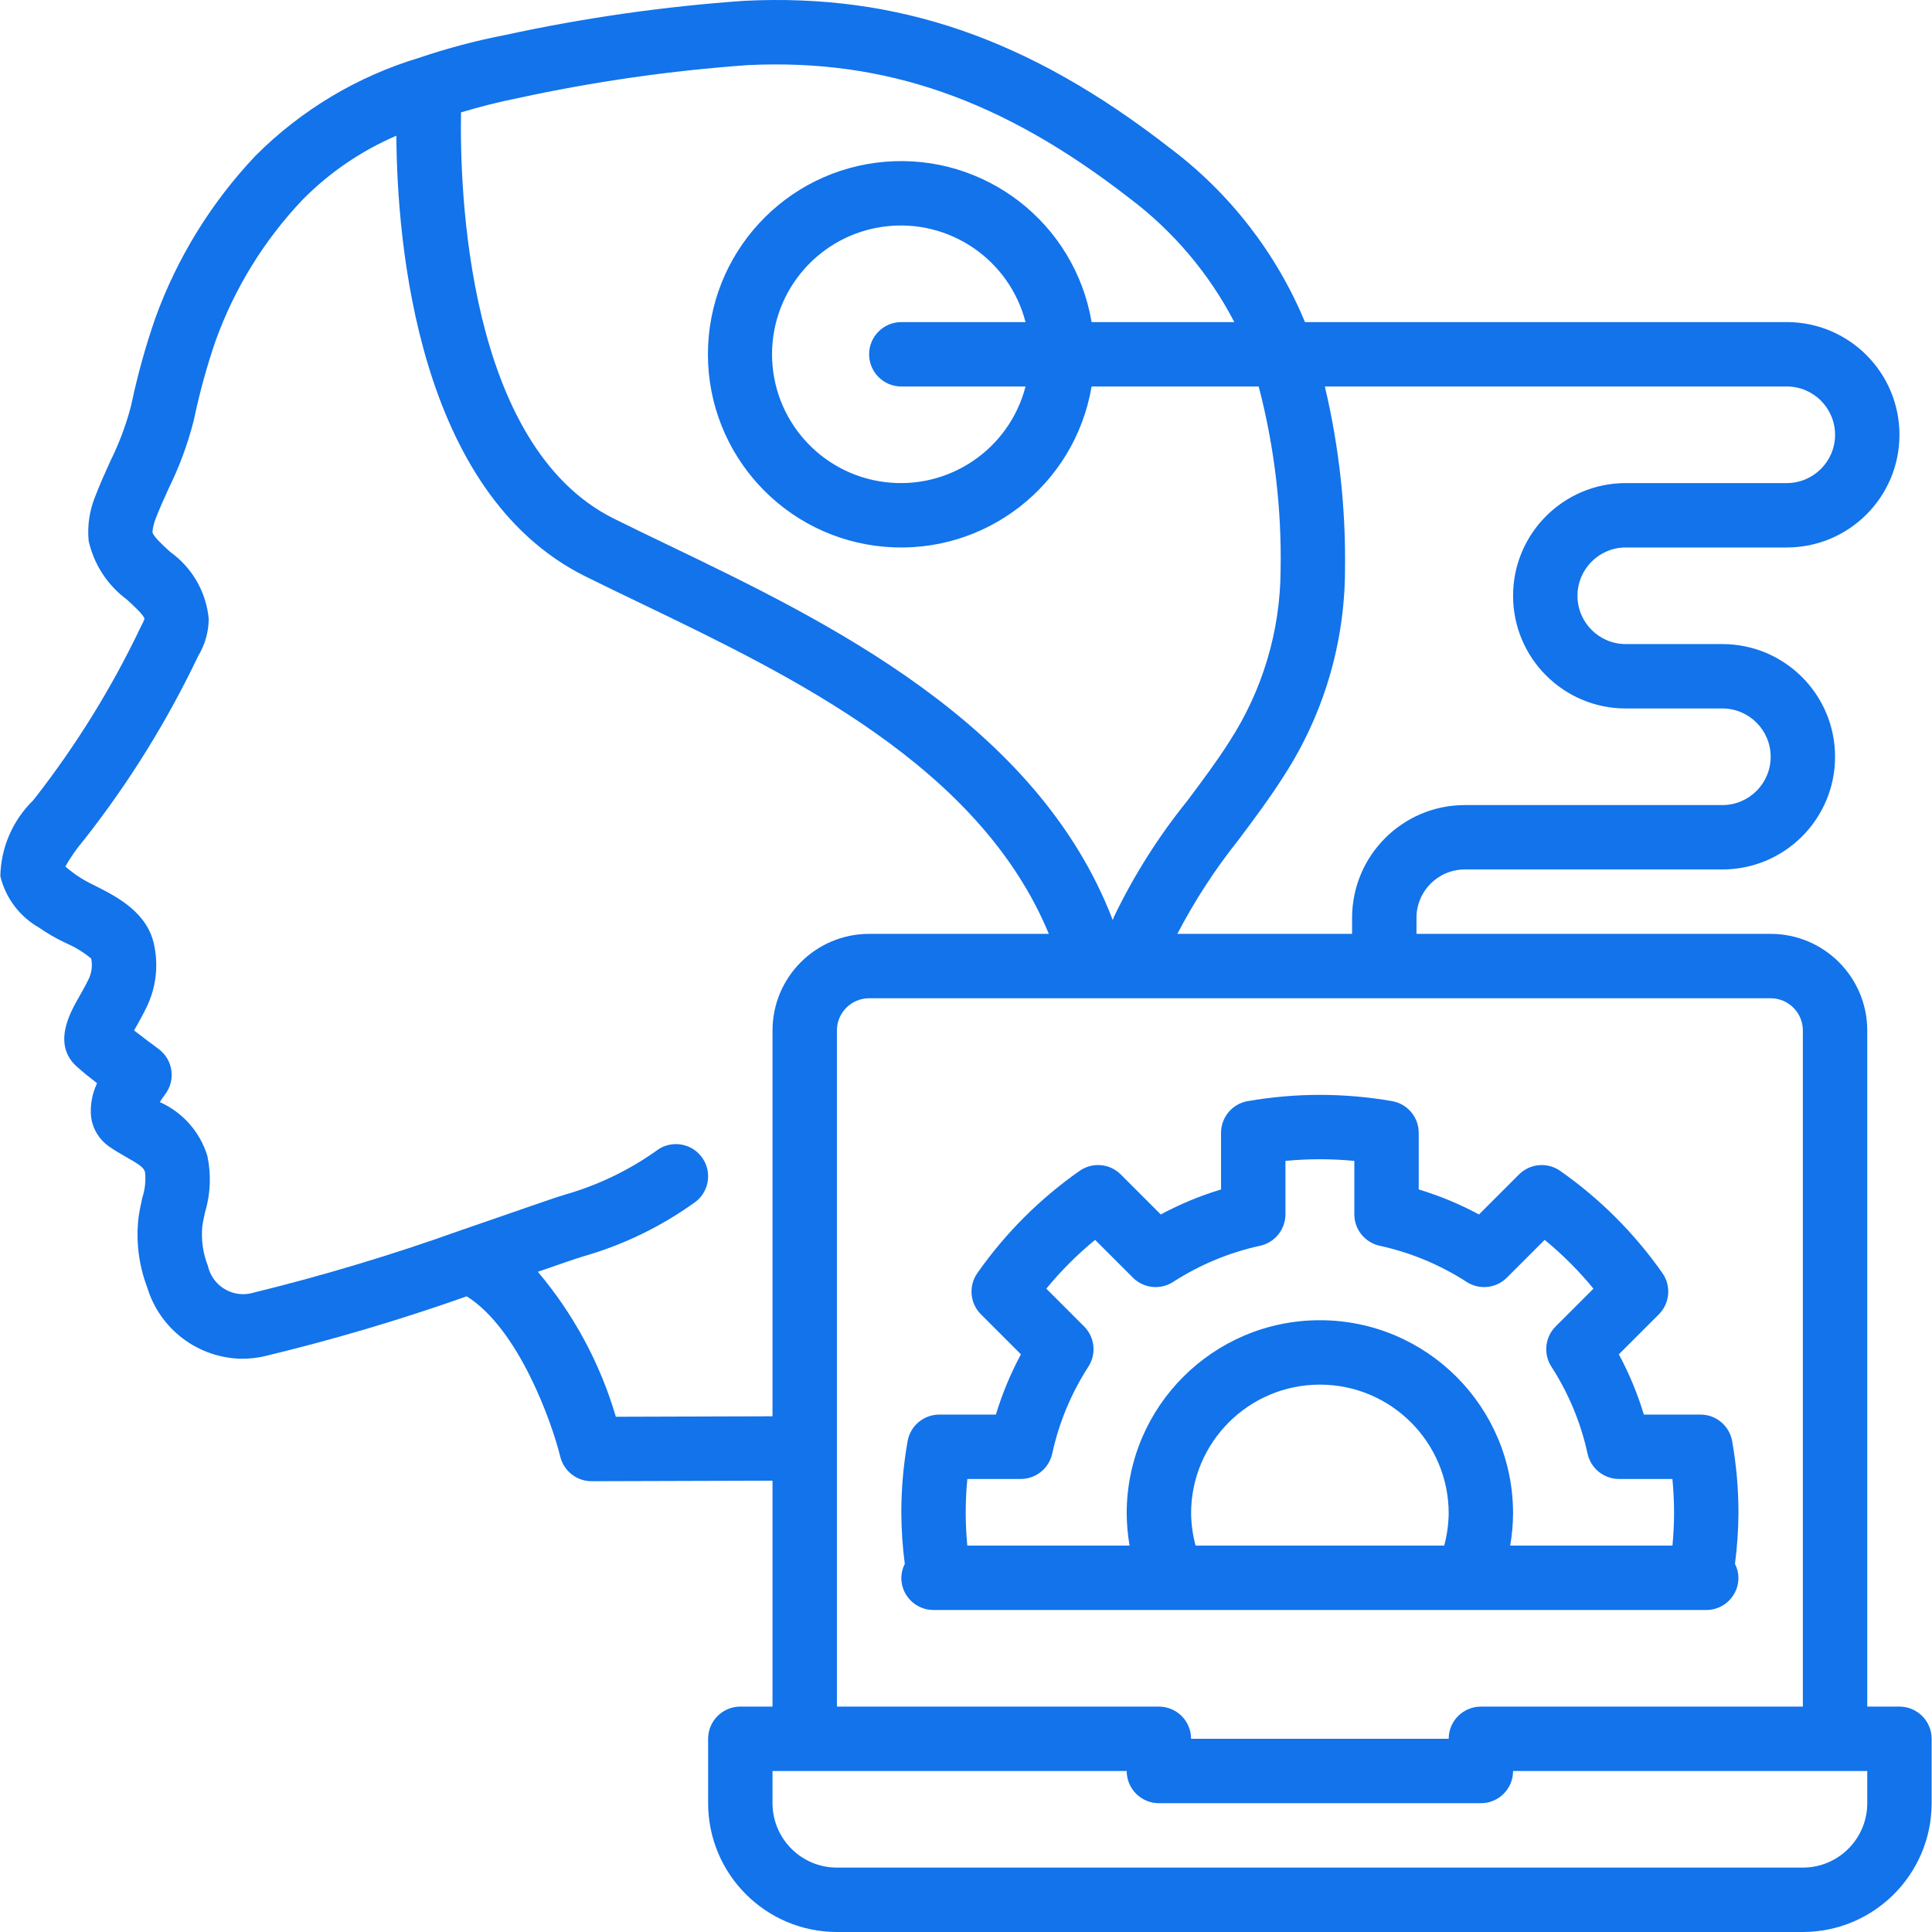
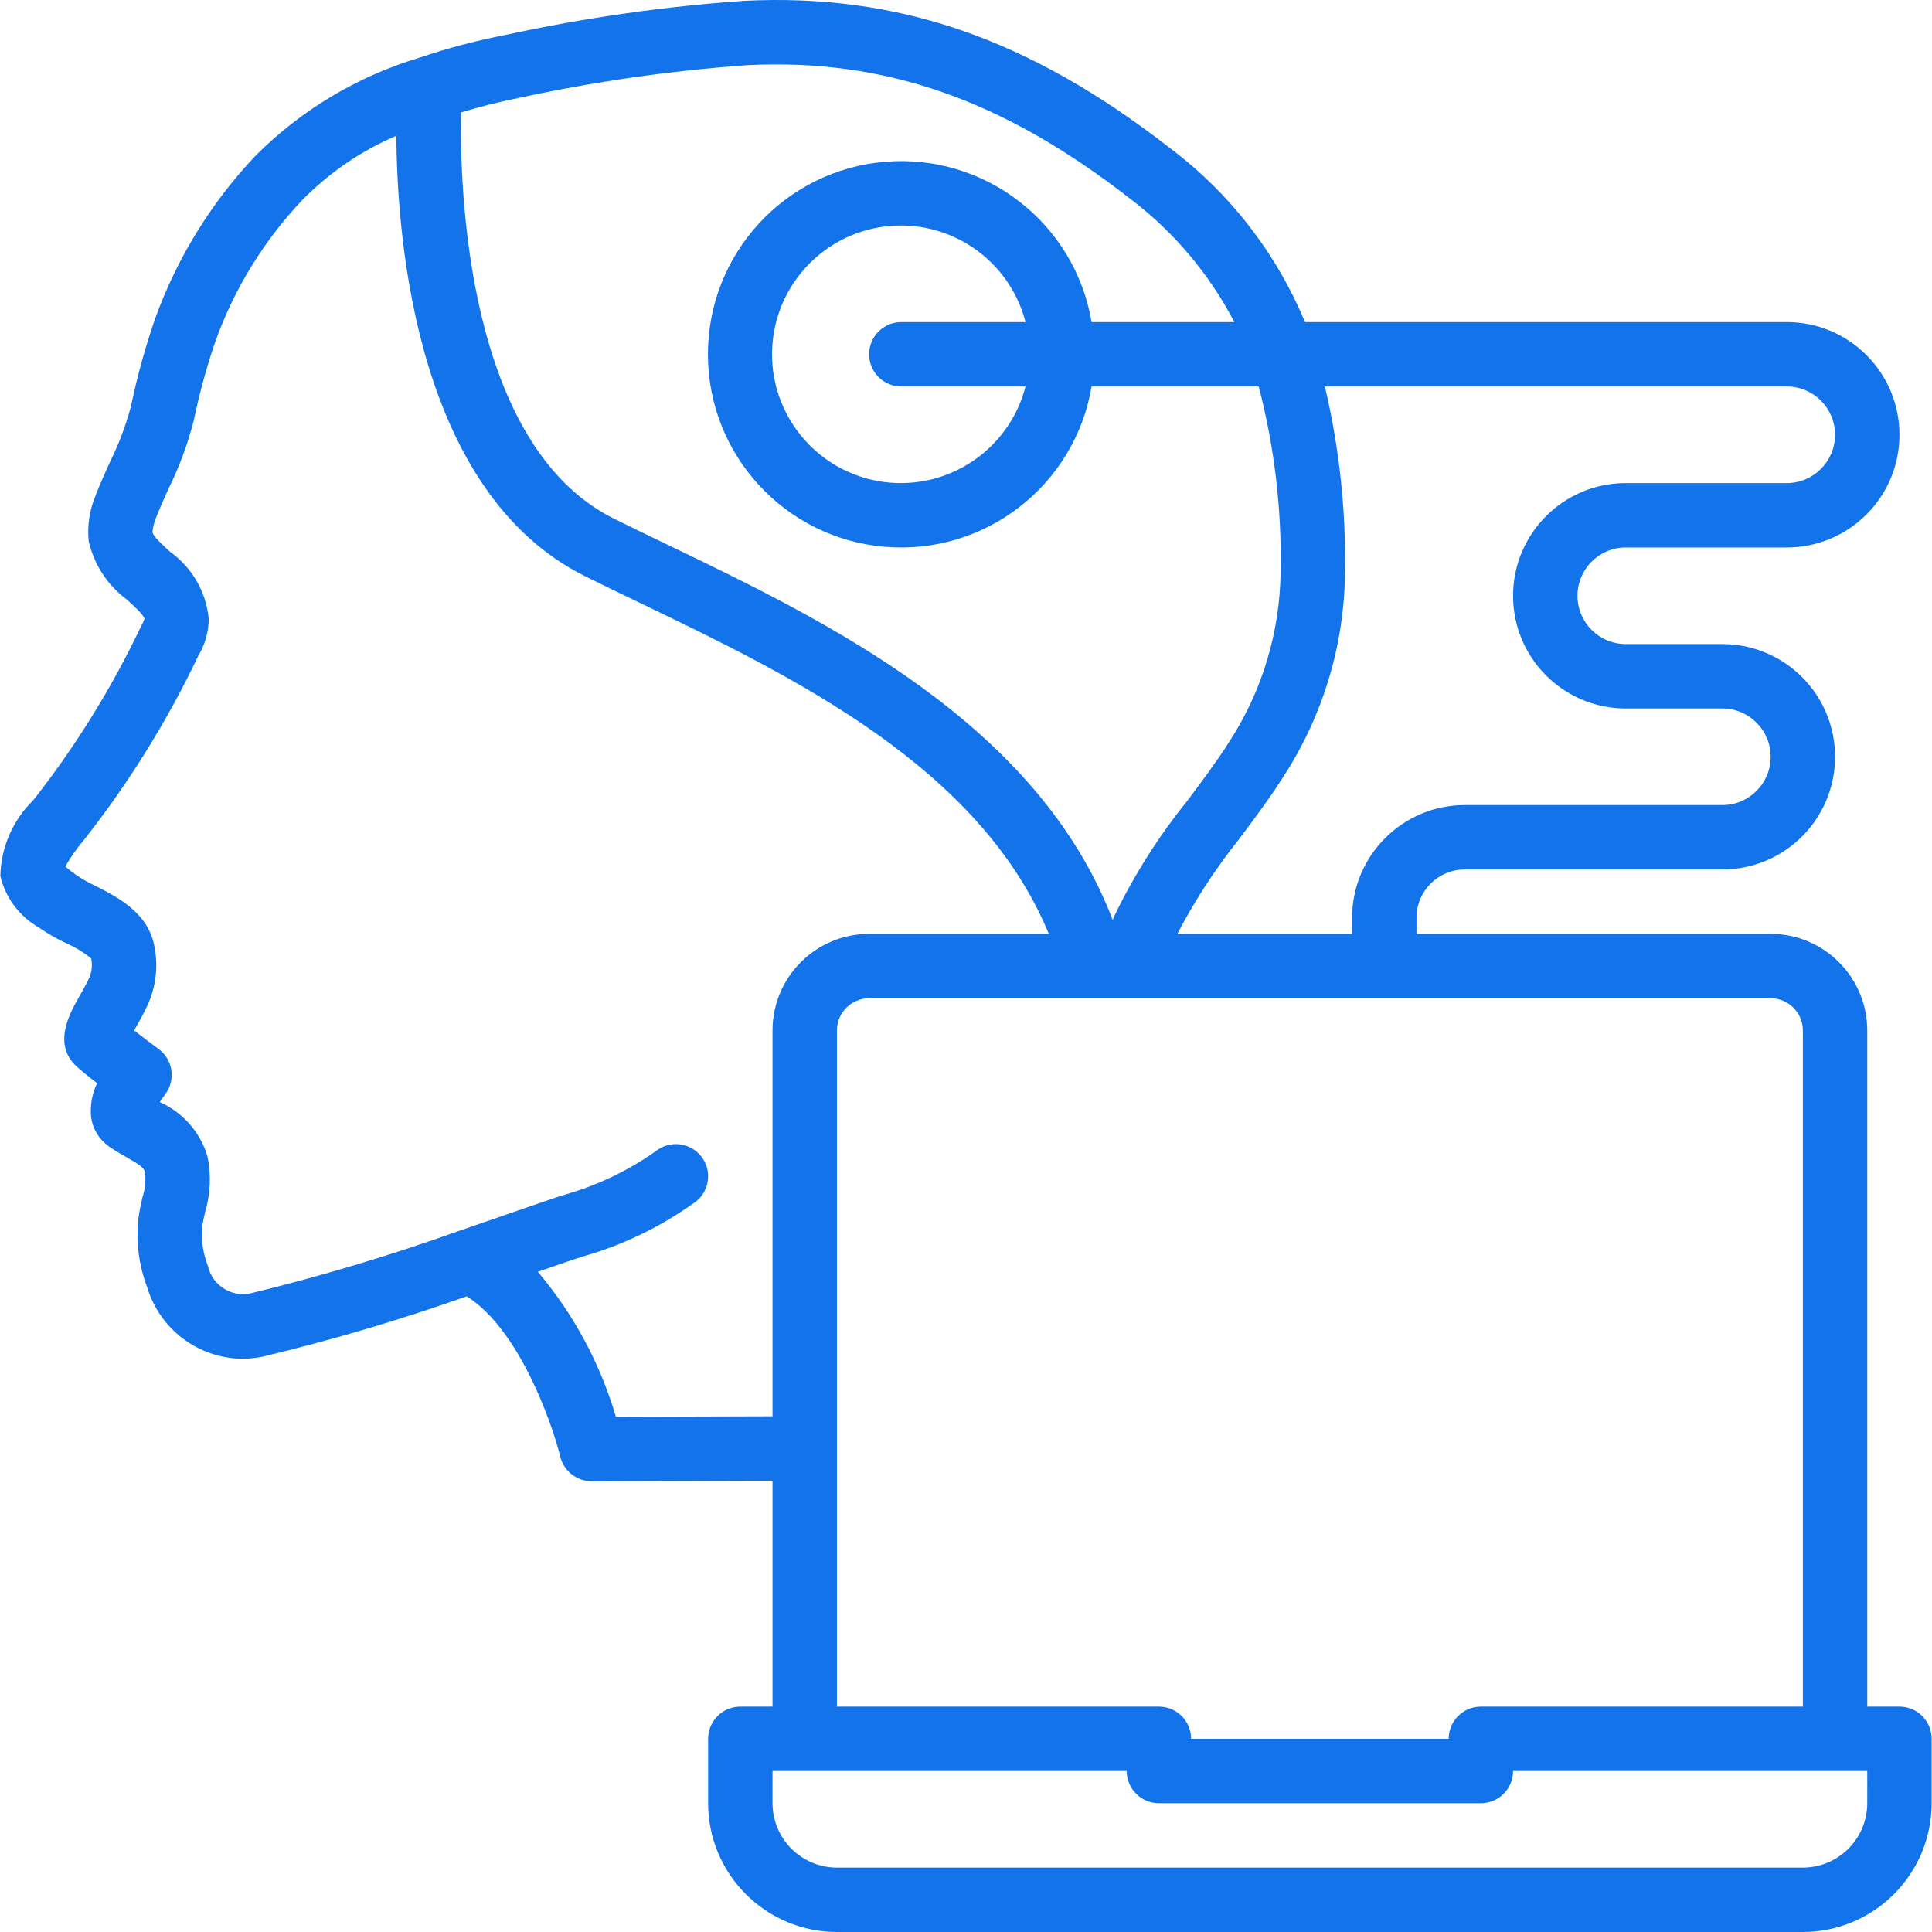
<svg xmlns="http://www.w3.org/2000/svg" id="Capa_1" x="0px" y="0px" viewBox="0 0 512.03 512.03" style="enable-background:new 0 0 512.03 512.03;" xml:space="preserve" width="512px" height="512px" class="">
  <g>
    <g transform="translate(0 -1)">
      <g>
        <g>
          <path d="M503.405,453.297h-8.533v-179.2c-0.015-14.132-11.468-25.585-25.6-25.6h-93.867v-4.267 c0.008-7.066,5.734-12.792,12.8-12.8h68.267c16.495,0,29.867-13.372,29.867-29.867c0-16.495-13.372-29.867-29.867-29.867h-25.6 c-7.069,0-12.8-5.731-12.8-12.8c0-7.069,5.731-12.8,12.8-12.8h42.667c16.495,0,29.867-13.372,29.867-29.867 c0-16.495-13.372-29.867-29.867-29.867H345.855c-7.625-18.358-20.043-34.33-35.954-46.246 C272.73,11.209,237.946-0.787,197.292,1.213c-21.27,1.488-42.405,4.504-63.242,9.025c-7.782,1.505-15.454,3.534-22.962,6.075 c-16.356,4.925-31.236,13.824-43.313,25.904C56.037,54.594,46.979,69.26,41.167,85.297c-2.573,7.421-4.681,14.996-6.312,22.679 l-0.229,0.983c-1.335,4.969-3.161,9.792-5.45,14.4c-1.338,2.95-2.675,5.904-3.938,9.2c-1.525,3.723-2.124,7.761-1.746,11.767 c1.385,6.232,4.975,11.755,10.108,15.55c1.85,1.687,4.646,4.242,4.688,5.183c-0.252,0.656-0.551,1.292-0.896,1.904 C29.717,183.111,20.297,198.37,9.3,212.467l-0.567,0.704c-5.394,5.288-8.497,12.481-8.641,20.033 c1.381,5.758,5.082,10.69,10.225,13.625c2.246,1.555,4.617,2.922,7.088,4.087c2.436,1.048,4.713,2.433,6.762,4.117 c0.357,1.727,0.174,3.522-0.525,5.142c-0.942,1.971-1.917,3.675-2.763,5.163c-2.367,4.167-7.296,12.838-0.05,18.75 c1.179,1.067,3.033,2.554,4.896,3.996c-1.339,2.801-1.885,5.915-1.579,9.004c0.424,3.098,2.11,5.883,4.658,7.696 c1.513,1.071,3.129,2.004,4.738,2.921c3.521,1.996,4.588,2.758,4.904,3.971c0.231,2.267-0.013,4.557-0.717,6.725 c-0.4,1.779-0.787,3.558-1.017,5.292c-0.728,6.238,0.054,12.56,2.279,18.433c3.332,11.124,13.489,18.806,25.1,18.983 c1.877-0.003,3.749-0.195,5.587-0.575c18.271-4.372,36.299-9.704,54.009-15.972c13.687,8.536,22.49,33.128,24.803,42.502 c0.94,3.814,4.36,6.495,8.288,6.5h0.025l47.933-0.145v59.878h-8.533c-4.713,0-8.533,3.821-8.533,8.533v17.067 c0.022,18.842,15.291,34.112,34.133,34.133h256c18.842-0.022,34.112-15.291,34.133-34.133V461.83 C511.938,457.117,508.117,453.297,503.405,453.297z M469.271,265.563c4.71,0.006,8.527,3.823,8.533,8.533v179.2h-85.333 c-4.713,0-8.533,3.821-8.533,8.533h-68.267c0-4.713-3.82-8.533-8.533-8.533h-85.333v-179.2c0.006-4.71,3.823-8.527,8.533-8.533 h59.62l0.026,0.004l0.03-0.004H469.271z M356.459,152.451c0.255-16.498-1.538-32.964-5.336-49.021h122.416 c7.069,0,12.8,5.731,12.8,12.8c0,7.069-5.731,12.8-12.8,12.8h-42.667c-16.495,0-29.867,13.372-29.867,29.867 c0,16.495,13.372,29.867,29.867,29.867h25.6c7.069,0,12.8,5.731,12.8,12.8c0,7.069-5.731,12.8-12.8,12.8h-68.267 c-16.487,0.02-29.847,13.38-29.867,29.867v4.267h-46.309c4.61-8.842,10.064-17.219,16.284-25.012 c4.004-5.346,8.142-10.871,11.875-16.742C350.684,190.57,356.331,171.73,356.459,152.451z M122.181,30.783 c4.833-1.435,9.801-2.74,15.198-3.807c20.026-4.351,40.338-7.264,60.779-8.717c36.358-1.775,67.55,9.108,101.25,35.321 c11.571,8.723,21.043,19.925,27.723,32.784H289.3c-4.436-26.245-28.242-44.713-54.766-42.487s-46.918,24.404-46.918,51.021 c0,26.617,20.394,48.795,46.918,51.021s50.329-16.243,54.766-42.487h44.287c4.154,15.917,6.108,32.328,5.805,48.775 c-0.106,16.112-4.826,31.857-13.6,45.371c-3.388,5.325-7.154,10.354-11.142,15.679c-7.623,9.437-14.13,19.723-19.392,30.654 c-0.129,0.306-0.227,0.62-0.354,0.926c-20.011-52.286-76.059-79.295-117.659-99.313c-5.05-2.429-9.921-4.775-14.537-7.067 C123.59,119.024,121.826,50.855,122.181,30.783z M238.871,103.43h32.922c-4.297,16.643-20.299,27.494-37.35,25.328 c-17.051-2.166-29.832-16.673-29.832-33.861c0-17.188,12.781-31.695,29.832-33.861c17.051-2.166,33.053,8.685,37.35,25.328 h-32.922c-4.713,0-8.533,3.821-8.533,8.533C230.338,99.609,234.158,103.43,238.871,103.43z M163.217,376.476 c-4.14-14.106-11.182-27.191-20.675-38.417c5.671-1.971,9.975-3.467,12.129-4.117c10.707-3.067,20.794-7.986,29.804-14.533 c3.677-2.948,4.269-8.319,1.321-11.996s-8.319-4.269-11.996-1.321c-7.348,5.189-15.524,9.093-24.179,11.546 c-2.292,0.692-7.279,2.421-13.829,4.696l-13.858,4.787l-0.013,0.007l-0.012,0.002c-18.253,6.536-36.837,12.107-55.675,16.689 c-5.095,0.974-10.037-2.29-11.142-7.358c-1.312-3.32-1.816-6.905-1.471-10.458c0.171-1.292,0.471-2.575,0.758-3.858 c1.423-4.801,1.622-9.882,0.579-14.779c-1.927-6.364-6.525-11.575-12.6-14.279c0.407-0.672,0.849-1.321,1.325-1.946 c1.427-1.818,2.056-4.138,1.742-6.428s-1.544-4.355-3.409-5.722c-1.712-1.254-4.267-3.167-6.479-4.9l0.179-0.313 c1.021-1.796,2.192-3.867,3.3-6.192c2.301-4.922,2.97-10.45,1.908-15.779c-1.658-8.954-9.842-13.096-15.821-16.117 c-1.818-0.841-3.557-1.843-5.196-2.996c-0.654-0.483-1.821-1.35-2.583-2.054c1.358-2.407,2.94-4.681,4.725-6.792l0.517-0.646 c11.742-14.977,21.796-31.205,29.979-48.387c1.781-2.949,2.739-6.322,2.775-9.767c-0.656-7.126-4.382-13.614-10.207-17.771 c-1.921-1.754-4.554-4.158-4.713-5.258c0.117-1.236,0.409-2.45,0.867-3.604c1.046-2.713,2.25-5.358,3.45-8.008 c2.777-5.631,4.968-11.533,6.537-17.613l0.221-0.942c1.472-6.984,3.374-13.871,5.695-20.621 c5.007-13.855,12.818-26.527,22.946-37.225c7.125-7.243,15.592-13.029,24.929-17.035c0.185,28.335,5.538,94.651,50.067,116.768 c4.675,2.325,9.617,4.7,14.733,7.162c40.336,19.411,89.756,43.258,108.125,87.596h-47.634c-14.132,0.015-25.585,11.468-25.6,25.6 v102.255L163.217,376.476z M494.871,478.897c-0.009,9.422-7.645,17.057-17.067,17.067h-256 c-9.422-0.009-17.057-7.645-17.067-17.067v-8.533h93.867c0,4.713,3.82,8.533,8.533,8.533h85.333c4.713,0,8.533-3.82,8.533-8.533 h93.867V478.897z" data-original="#000000" class="active-path" data-old_color="#000000" fill="#1273EB" />
-           <path d="M259.025,338.401c-2.384,3.391-1.983,8.005,0.95,10.933l10.596,10.596c-2.735,5.09-4.956,10.44-6.629,15.971h-15 c-4.133-0.001-7.672,2.961-8.4,7.029c-1.121,6.327-1.68,12.741-1.671,19.167c0.036,4.472,0.344,8.938,0.922,13.373 c-0.587,1.144-0.902,2.408-0.922,3.693c0,4.713,3.82,8.533,8.533,8.533h141.542l0.02,0.004l0.028-0.004h63.209 c4.713,0,8.533-3.82,8.533-8.533c-0.019-1.286-0.335-2.549-0.922-3.693c0.578-4.435,0.886-8.901,0.922-13.373 c0.009-6.426-0.55-12.84-1.671-19.167c-0.728-4.069-4.267-7.03-8.4-7.029h-15c-1.673-5.531-3.894-10.881-6.629-15.971 l10.596-10.596c2.933-2.929,3.334-7.543,0.95-10.933c-7.382-10.536-16.547-19.701-27.083-27.083 c-3.392-2.379-8.003-1.979-10.933,0.95l-10.596,10.596c-5.09-2.735-10.44-4.956-15.971-6.629v-15 c0.001-4.133-2.961-7.672-7.029-8.4c-12.682-2.217-25.652-2.217-38.333,0c-4.069,0.728-7.03,4.267-7.029,8.4v15 c-5.531,1.673-10.881,3.894-15.971,6.629l-10.596-10.596c-2.931-2.929-7.541-3.329-10.933-0.95 C275.573,318.699,266.407,327.865,259.025,338.401z M382.747,410.63h-65.884c-0.751-2.784-1.151-5.65-1.191-8.533 c0-18.851,15.282-34.133,34.133-34.133c18.851,0,34.133,15.282,34.133,34.133C383.898,404.98,383.498,407.846,382.747,410.63z M300.25,339.609c2.844,2.853,7.299,3.322,10.675,1.125c7.047-4.552,14.857-7.796,23.054-9.579 c3.91-0.864,6.695-4.329,6.696-8.333v-14.154c6.072-0.583,12.186-0.583,18.258,0v14.154c0.001,4.004,2.786,7.47,6.696,8.333 c8.198,1.783,16.007,5.028,23.054,9.579c3.377,2.197,7.831,1.728,10.675-1.125l10.013-10.013 c4.726,3.876,9.058,8.208,12.933,12.933l-10.013,10.012c-2.849,2.846-3.318,7.298-1.125,10.675 c4.552,7.047,7.796,14.857,9.579,23.054c0.864,3.91,4.329,6.695,8.333,6.696h14.154c0.291,2.995,0.437,6.049,0.437,9.129 c0,2.821-0.161,5.673-0.427,8.533h-43.005c0.49-2.818,0.746-5.673,0.765-8.533c0-28.277-22.923-51.2-51.2-51.2 s-51.2,22.923-51.2,51.2c0.019,2.861,0.275,5.715,0.765,8.533h-43.005c-0.265-2.86-0.427-5.712-0.427-8.533 c0-3.079,0.146-6.133,0.438-9.129h14.154c4.004-0.001,7.47-2.786,8.333-6.696c1.783-8.198,5.028-16.007,9.579-23.054 c2.193-3.378,1.724-7.829-1.125-10.675l-10.013-10.013c3.876-4.726,8.208-9.058,12.933-12.933L300.25,339.609z" data-original="#000000" class="active-path" data-old_color="#000000" fill="#1273EB" />
        </g>
      </g>
    </g>
  </g>
</svg>